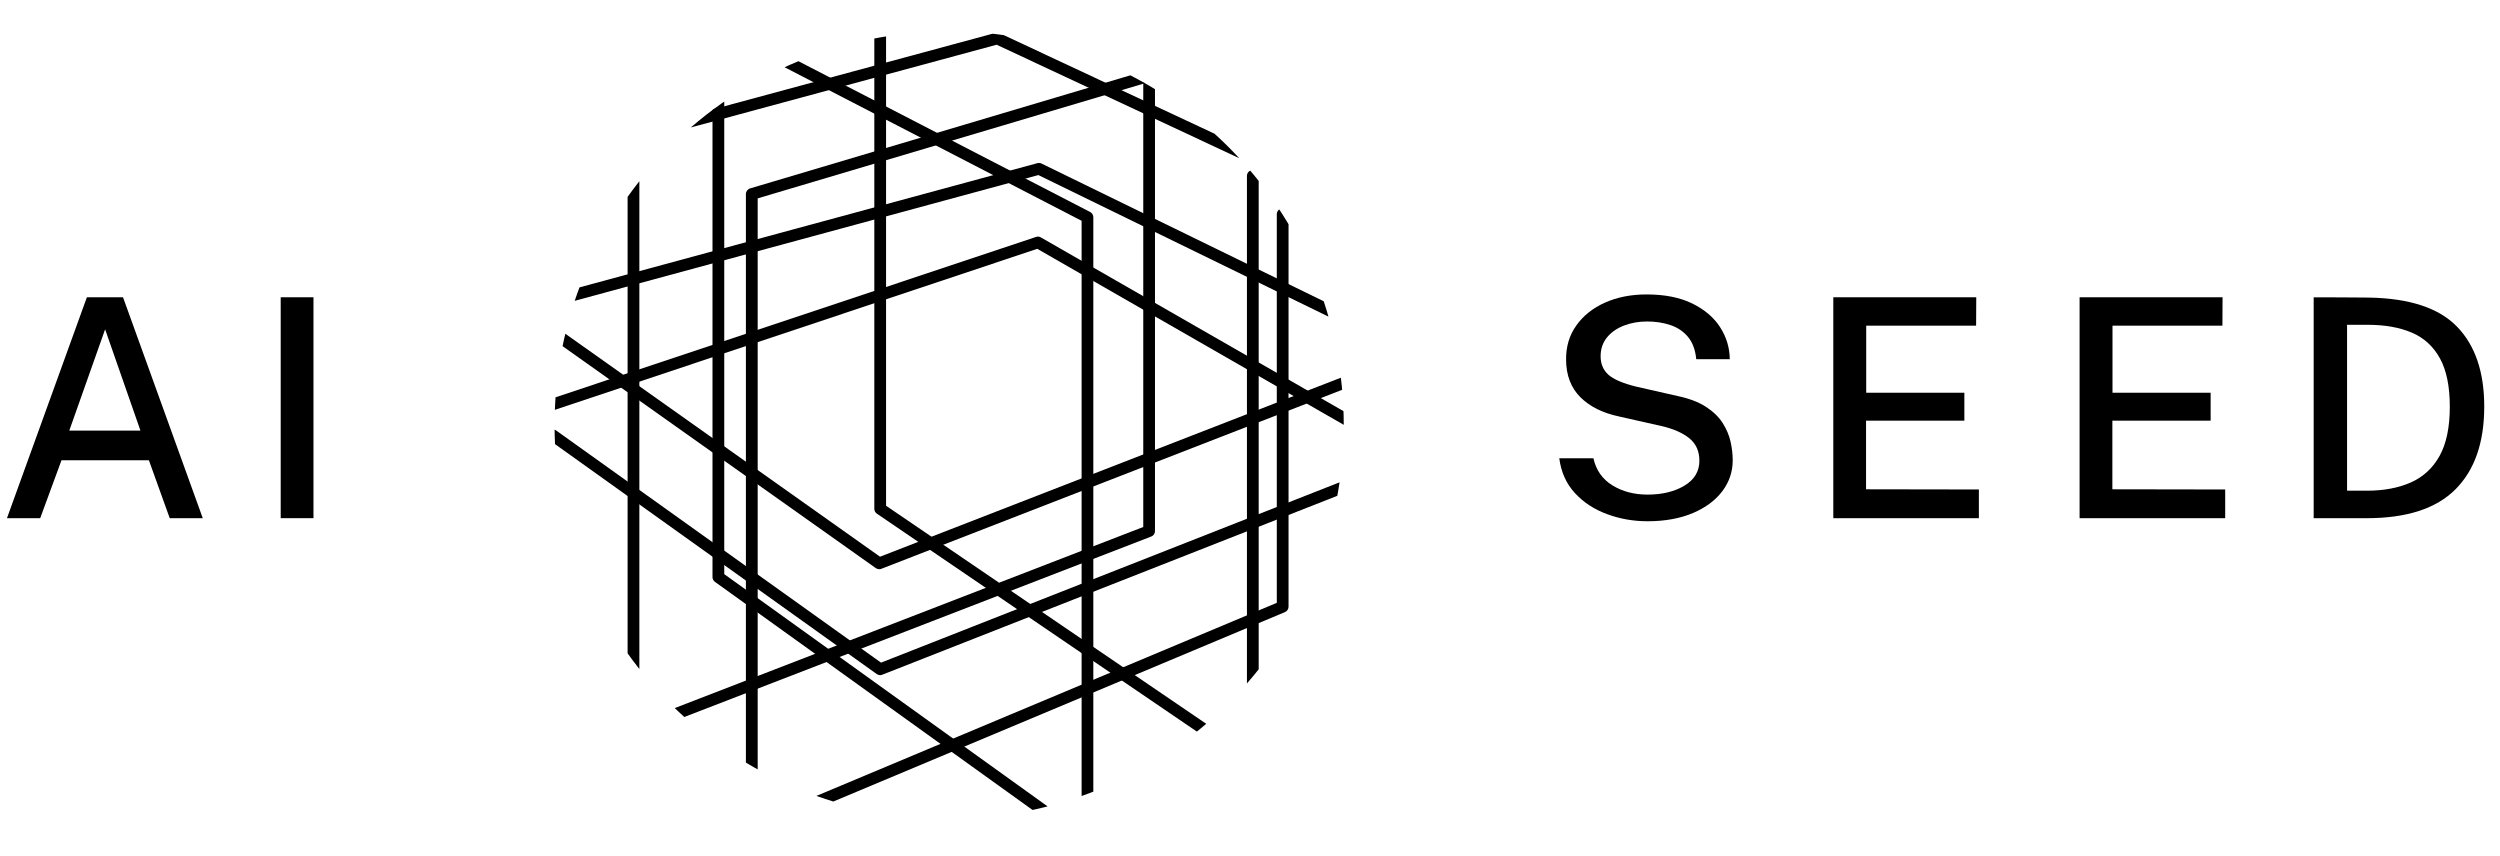
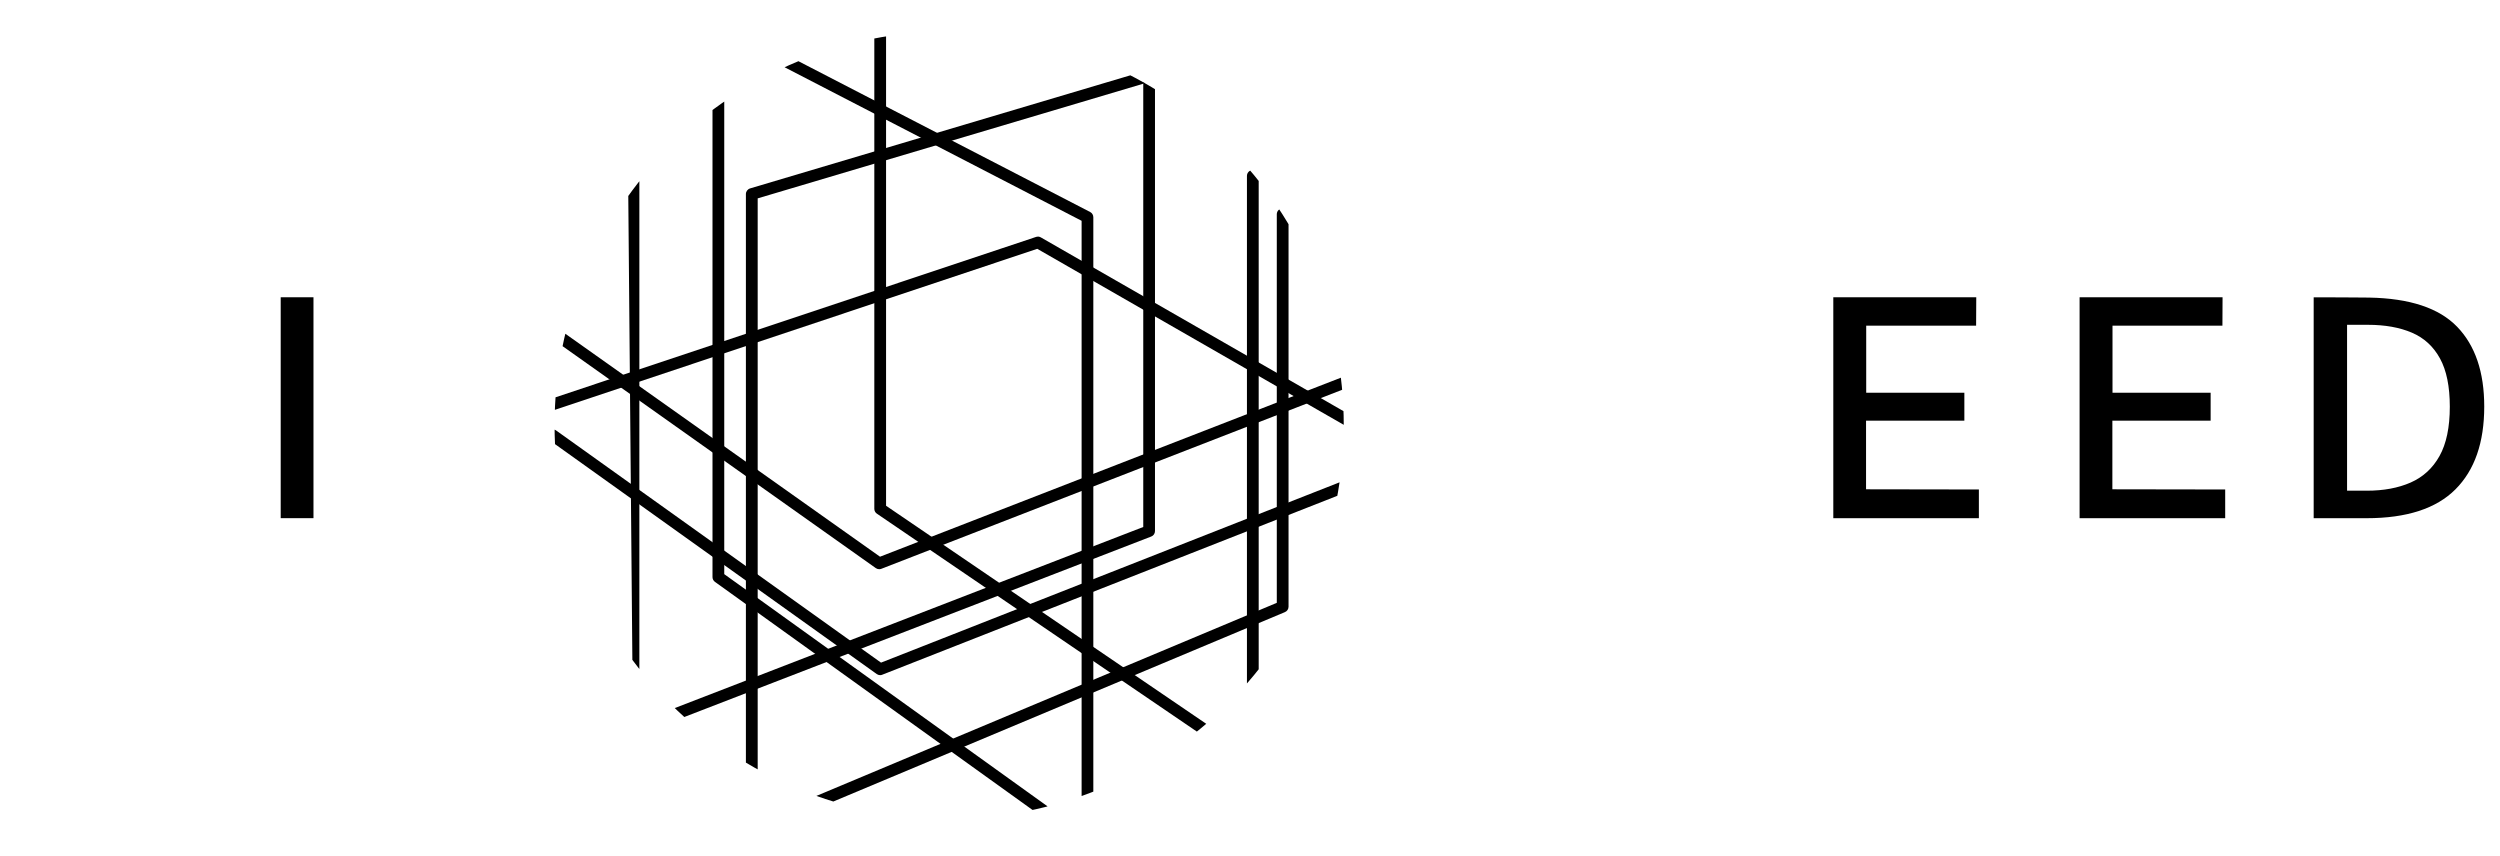
<svg xmlns="http://www.w3.org/2000/svg" width="400" viewBox="0 0 300 102.75" height="137" preserveAspectRatio="xMidYMid meet">
  <defs>
    <clipPath id="9e240ca215">
      <path d="M 75 13 L 77 13 L 77 95 L 75 95 Z M 75 13 " clip-rule="nonzero" />
    </clipPath>
    <clipPath id="ae08372916">
      <path d="M 66.547 51.012 C 66.547 47.91 66.852 44.836 67.457 41.793 C 68.062 38.75 68.961 35.797 70.152 32.93 C 71.344 30.062 72.801 27.34 74.527 24.762 C 76.254 22.184 78.219 19.797 80.418 17.602 C 82.613 15.406 85.008 13.449 87.59 11.727 C 90.176 10 92.906 8.547 95.777 7.359 C 98.648 6.172 101.609 5.273 104.66 4.668 C 107.711 4.062 110.789 3.762 113.898 3.762 C 117.008 3.762 120.086 4.062 123.137 4.668 C 126.184 5.273 129.145 6.172 132.02 7.359 C 134.891 8.547 137.621 10 140.203 11.727 C 142.789 13.449 145.18 15.406 147.379 17.602 C 149.578 19.797 151.543 22.184 153.27 24.762 C 154.996 27.34 156.453 30.062 157.645 32.93 C 158.836 35.797 159.73 38.75 160.34 41.793 C 160.945 44.836 161.25 47.91 161.25 51.012 C 161.25 54.117 160.945 57.188 160.34 60.23 C 159.73 63.273 158.836 66.23 157.645 69.094 C 156.453 71.961 154.996 74.684 153.27 77.266 C 151.543 79.844 149.578 82.23 147.379 84.426 C 145.18 86.617 142.789 88.578 140.203 90.301 C 137.621 92.023 134.891 93.48 132.02 94.668 C 129.145 95.855 126.184 96.75 123.137 97.355 C 120.086 97.961 117.008 98.266 113.898 98.266 C 110.789 98.266 107.711 97.961 104.66 97.355 C 101.609 96.75 98.648 95.855 95.777 94.668 C 92.906 93.48 90.176 92.023 87.59 90.301 C 85.008 88.578 82.613 86.617 80.418 84.426 C 78.219 82.23 76.254 79.844 74.527 77.266 C 72.801 74.684 71.344 71.961 70.152 69.094 C 68.961 66.23 68.062 63.273 67.457 60.23 C 66.852 57.188 66.547 54.117 66.547 51.012 Z M 66.547 51.012 " clip-rule="nonzero" />
    </clipPath>
    <clipPath id="dc34c2bda2">
      <path d="M 66.121 19 L 161.535 19 L 161.535 43 L 66.121 43 Z M 66.121 19 " clip-rule="nonzero" />
    </clipPath>
    <clipPath id="fe9eed21dd">
      <path d="M 66.547 51.012 C 66.547 47.91 66.852 44.836 67.457 41.793 C 68.062 38.75 68.961 35.797 70.152 32.93 C 71.344 30.062 72.801 27.34 74.527 24.762 C 76.254 22.184 78.219 19.797 80.418 17.602 C 82.613 15.406 85.008 13.449 87.59 11.727 C 90.176 10 92.906 8.547 95.777 7.359 C 98.648 6.172 101.609 5.273 104.66 4.668 C 107.711 4.062 110.789 3.762 113.898 3.762 C 117.008 3.762 120.086 4.062 123.137 4.668 C 126.184 5.273 129.145 6.172 132.02 7.359 C 134.891 8.547 137.621 10 140.203 11.727 C 142.789 13.449 145.18 15.406 147.379 17.602 C 149.578 19.797 151.543 22.184 153.27 24.762 C 154.996 27.34 156.453 30.062 157.645 32.93 C 158.836 35.797 159.73 38.75 160.34 41.793 C 160.945 44.836 161.25 47.91 161.25 51.012 C 161.25 54.117 160.945 57.188 160.34 60.23 C 159.73 63.273 158.836 66.23 157.645 69.094 C 156.453 71.961 154.996 74.684 153.27 77.266 C 151.543 79.844 149.578 82.23 147.379 84.426 C 145.18 86.617 142.789 88.578 140.203 90.301 C 137.621 92.023 134.891 93.48 132.02 94.668 C 129.145 95.855 126.184 96.75 123.137 97.355 C 120.086 97.961 117.008 98.266 113.898 98.266 C 110.789 98.266 107.711 97.961 104.66 97.355 C 101.609 96.75 98.648 95.855 95.777 94.668 C 92.906 93.48 90.176 92.023 87.59 90.301 C 85.008 88.578 82.613 86.617 80.418 84.426 C 78.219 82.23 76.254 79.844 74.527 77.266 C 72.801 74.684 71.344 71.961 70.152 69.094 C 68.961 66.23 68.062 63.273 67.457 60.23 C 66.852 57.188 66.547 54.117 66.547 51.012 Z M 66.547 51.012 " clip-rule="nonzero" />
    </clipPath>
    <clipPath id="776cf5067a">
      <path d="M 86 3.566 L 132 3.566 L 132 98.336 L 86 98.336 Z M 86 3.566 " clip-rule="nonzero" />
    </clipPath>
    <clipPath id="c10d795e69">
      <path d="M 66.547 51.012 C 66.547 47.91 66.852 44.836 67.457 41.793 C 68.062 38.75 68.961 35.797 70.152 32.93 C 71.344 30.062 72.801 27.34 74.527 24.762 C 76.254 22.184 78.219 19.797 80.418 17.602 C 82.613 15.406 85.008 13.449 87.59 11.727 C 90.176 10 92.906 8.547 95.777 7.359 C 98.648 6.172 101.609 5.273 104.66 4.668 C 107.711 4.062 110.789 3.762 113.898 3.762 C 117.008 3.762 120.086 4.062 123.137 4.668 C 126.184 5.273 129.145 6.172 132.02 7.359 C 134.891 8.547 137.621 10 140.203 11.727 C 142.789 13.449 145.18 15.406 147.379 17.602 C 149.578 19.797 151.543 22.184 153.27 24.762 C 154.996 27.34 156.453 30.062 157.645 32.93 C 158.836 35.797 159.73 38.75 160.34 41.793 C 160.945 44.836 161.25 47.91 161.25 51.012 C 161.25 54.117 160.945 57.188 160.34 60.23 C 159.73 63.273 158.836 66.23 157.645 69.094 C 156.453 71.961 154.996 74.684 153.27 77.266 C 151.543 79.844 149.578 82.23 147.379 84.426 C 145.18 86.617 142.789 88.578 140.203 90.301 C 137.621 92.023 134.891 93.48 132.02 94.668 C 129.145 95.855 126.184 96.75 123.137 97.355 C 120.086 97.961 117.008 98.266 113.898 98.266 C 110.789 98.266 107.711 97.961 104.66 97.355 C 101.609 96.75 98.648 95.855 95.777 94.668 C 92.906 93.48 90.176 92.023 87.59 90.301 C 85.008 88.578 82.613 86.617 80.418 84.426 C 78.219 82.23 76.254 79.844 74.527 77.266 C 72.801 74.684 71.344 71.961 70.152 69.094 C 68.961 66.23 68.062 63.273 67.457 60.23 C 66.852 57.188 66.547 54.117 66.547 51.012 Z M 66.547 51.012 " clip-rule="nonzero" />
    </clipPath>
    <clipPath id="9039c2761c">
      <path d="M 66.121 28 L 161.535 28 L 161.535 54 L 66.121 54 Z M 66.121 28 " clip-rule="nonzero" />
    </clipPath>
    <clipPath id="e0152b7cfa">
      <path d="M 66.547 51.012 C 66.547 47.91 66.852 44.836 67.457 41.793 C 68.062 38.75 68.961 35.797 70.152 32.93 C 71.344 30.062 72.801 27.34 74.527 24.762 C 76.254 22.184 78.219 19.797 80.418 17.602 C 82.613 15.406 85.008 13.449 87.59 11.727 C 90.176 10 92.906 8.547 95.777 7.359 C 98.648 6.172 101.609 5.273 104.66 4.668 C 107.711 4.062 110.789 3.762 113.898 3.762 C 117.008 3.762 120.086 4.062 123.137 4.668 C 126.184 5.273 129.145 6.172 132.02 7.359 C 134.891 8.547 137.621 10 140.203 11.727 C 142.789 13.449 145.18 15.406 147.379 17.602 C 149.578 19.797 151.543 22.184 153.27 24.762 C 154.996 27.34 156.453 30.062 157.645 32.93 C 158.836 35.797 159.73 38.75 160.34 41.793 C 160.945 44.836 161.25 47.91 161.25 51.012 C 161.25 54.117 160.945 57.188 160.34 60.23 C 159.73 63.273 158.836 66.23 157.645 69.094 C 156.453 71.961 154.996 74.684 153.27 77.266 C 151.543 79.844 149.578 82.23 147.379 84.426 C 145.18 86.617 142.789 88.578 140.203 90.301 C 137.621 92.023 134.891 93.48 132.02 94.668 C 129.145 95.855 126.184 96.75 123.137 97.355 C 120.086 97.961 117.008 98.266 113.898 98.266 C 110.789 98.266 107.711 97.961 104.66 97.355 C 101.609 96.75 98.648 95.855 95.777 94.668 C 92.906 93.48 90.176 92.023 87.59 90.301 C 85.008 88.578 82.613 86.617 80.418 84.426 C 78.219 82.23 76.254 79.844 74.527 77.266 C 72.801 74.684 71.344 71.961 70.152 69.094 C 68.961 66.23 68.062 63.273 67.457 60.23 C 66.852 57.188 66.547 54.117 66.547 51.012 Z M 66.547 51.012 " clip-rule="nonzero" />
    </clipPath>
    <clipPath id="122e88159b">
      <path d="M 66.121 37 L 161.535 37 L 161.535 69 L 66.121 69 Z M 66.121 37 " clip-rule="nonzero" />
    </clipPath>
    <clipPath id="175719f334">
      <path d="M 66.547 51.012 C 66.547 47.91 66.852 44.836 67.457 41.793 C 68.062 38.75 68.961 35.797 70.152 32.93 C 71.344 30.062 72.801 27.34 74.527 24.762 C 76.254 22.184 78.219 19.797 80.418 17.602 C 82.613 15.406 85.008 13.449 87.59 11.727 C 90.176 10 92.906 8.547 95.777 7.359 C 98.648 6.172 101.609 5.273 104.66 4.668 C 107.711 4.062 110.789 3.762 113.898 3.762 C 117.008 3.762 120.086 4.062 123.137 4.668 C 126.184 5.273 129.145 6.172 132.02 7.359 C 134.891 8.547 137.621 10 140.203 11.727 C 142.789 13.449 145.18 15.406 147.379 17.602 C 149.578 19.797 151.543 22.184 153.27 24.762 C 154.996 27.34 156.453 30.062 157.645 32.93 C 158.836 35.797 159.73 38.75 160.34 41.793 C 160.945 44.836 161.25 47.91 161.25 51.012 C 161.25 54.117 160.945 57.188 160.34 60.23 C 159.73 63.273 158.836 66.23 157.645 69.094 C 156.453 71.961 154.996 74.684 153.27 77.266 C 151.543 79.844 149.578 82.23 147.379 84.426 C 145.18 86.617 142.789 88.578 140.203 90.301 C 137.621 92.023 134.891 93.48 132.02 94.668 C 129.145 95.855 126.184 96.75 123.137 97.355 C 120.086 97.961 117.008 98.266 113.898 98.266 C 110.789 98.266 107.711 97.961 104.66 97.355 C 101.609 96.75 98.648 95.855 95.777 94.668 C 92.906 93.48 90.176 92.023 87.59 90.301 C 85.008 88.578 82.613 86.617 80.418 84.426 C 78.219 82.23 76.254 79.844 74.527 77.266 C 72.801 74.684 71.344 71.961 70.152 69.094 C 68.961 66.23 68.062 63.273 67.457 60.23 C 66.852 57.188 66.547 54.117 66.547 51.012 Z M 66.547 51.012 " clip-rule="nonzero" />
    </clipPath>
    <clipPath id="89d1e350b9">
      <path d="M 104 3.566 L 153 3.566 L 153 94 L 104 94 Z M 104 3.566 " clip-rule="nonzero" />
    </clipPath>
    <clipPath id="fe9b2a70a5">
      <path d="M 66.547 51.012 C 66.547 47.91 66.852 44.836 67.457 41.793 C 68.062 38.75 68.961 35.797 70.152 32.93 C 71.344 30.062 72.801 27.34 74.527 24.762 C 76.254 22.184 78.219 19.797 80.418 17.602 C 82.613 15.406 85.008 13.449 87.59 11.727 C 90.176 10 92.906 8.547 95.777 7.359 C 98.648 6.172 101.609 5.273 104.66 4.668 C 107.711 4.062 110.789 3.762 113.898 3.762 C 117.008 3.762 120.086 4.062 123.137 4.668 C 126.184 5.273 129.145 6.172 132.02 7.359 C 134.891 8.547 137.621 10 140.203 11.727 C 142.789 13.449 145.18 15.406 147.379 17.602 C 149.578 19.797 151.543 22.184 153.27 24.762 C 154.996 27.34 156.453 30.062 157.645 32.93 C 158.836 35.797 159.73 38.75 160.34 41.793 C 160.945 44.836 161.25 47.91 161.25 51.012 C 161.25 54.117 160.945 57.188 160.34 60.23 C 159.73 63.273 158.836 66.23 157.645 69.094 C 156.453 71.961 154.996 74.684 153.27 77.266 C 151.543 79.844 149.578 82.23 147.379 84.426 C 145.18 86.617 142.789 88.578 140.203 90.301 C 137.621 92.023 134.891 93.48 132.02 94.668 C 129.145 95.855 126.184 96.75 123.137 97.355 C 120.086 97.961 117.008 98.266 113.898 98.266 C 110.789 98.266 107.711 97.961 104.66 97.355 C 101.609 96.75 98.648 95.855 95.777 94.668 C 92.906 93.48 90.176 92.023 87.59 90.301 C 85.008 88.578 82.613 86.617 80.418 84.426 C 78.219 82.23 76.254 79.844 74.527 77.266 C 72.801 74.684 71.344 71.961 70.152 69.094 C 68.961 66.23 68.062 63.273 67.457 60.23 C 66.852 57.188 66.547 54.117 66.547 51.012 Z M 66.547 51.012 " clip-rule="nonzero" />
    </clipPath>
    <clipPath id="aaf8bb48d0">
      <path d="M 77 3.566 L 139 3.566 L 139 88 L 77 88 Z M 77 3.566 " clip-rule="nonzero" />
    </clipPath>
    <clipPath id="ac5855a7a7">
      <path d="M 66.547 51.012 C 66.547 47.91 66.852 44.836 67.457 41.793 C 68.062 38.75 68.961 35.797 70.152 32.93 C 71.344 30.062 72.801 27.34 74.527 24.762 C 76.254 22.184 78.219 19.797 80.418 17.602 C 82.613 15.406 85.008 13.449 87.59 11.727 C 90.176 10 92.906 8.547 95.777 7.359 C 98.648 6.172 101.609 5.273 104.66 4.668 C 107.711 4.062 110.789 3.762 113.898 3.762 C 117.008 3.762 120.086 4.062 123.137 4.668 C 126.184 5.273 129.145 6.172 132.02 7.359 C 134.891 8.547 137.621 10 140.203 11.727 C 142.789 13.449 145.18 15.406 147.379 17.602 C 149.578 19.797 151.543 22.184 153.27 24.762 C 154.996 27.34 156.453 30.062 157.645 32.93 C 158.836 35.797 159.73 38.75 160.34 41.793 C 160.945 44.836 161.25 47.91 161.25 51.012 C 161.25 54.117 160.945 57.188 160.34 60.23 C 159.73 63.273 158.836 66.23 157.645 69.094 C 156.453 71.961 154.996 74.684 153.27 77.266 C 151.543 79.844 149.578 82.23 147.379 84.426 C 145.18 86.617 142.789 88.578 140.203 90.301 C 137.621 92.023 134.891 93.48 132.02 94.668 C 129.145 95.855 126.184 96.75 123.137 97.355 C 120.086 97.961 117.008 98.266 113.898 98.266 C 110.789 98.266 107.711 97.961 104.66 97.355 C 101.609 96.75 98.648 95.855 95.777 94.668 C 92.906 93.48 90.176 92.023 87.59 90.301 C 85.008 88.578 82.613 86.617 80.418 84.426 C 78.219 82.23 76.254 79.844 74.527 77.266 C 72.801 74.684 71.344 71.961 70.152 69.094 C 68.961 66.23 68.062 63.273 67.457 60.23 C 66.852 57.188 66.547 54.117 66.547 51.012 Z M 66.547 51.012 " clip-rule="nonzero" />
    </clipPath>
    <clipPath id="caf60bf735">
      <path d="M 89 7 L 141 7 L 141 98.336 L 89 98.336 Z M 89 7 " clip-rule="nonzero" />
    </clipPath>
    <clipPath id="cb729a6dc4">
      <path d="M 66.547 51.012 C 66.547 47.91 66.852 44.836 67.457 41.793 C 68.062 38.75 68.961 35.797 70.152 32.93 C 71.344 30.062 72.801 27.34 74.527 24.762 C 76.254 22.184 78.219 19.797 80.418 17.602 C 82.613 15.406 85.008 13.449 87.59 11.727 C 90.176 10 92.906 8.547 95.777 7.359 C 98.648 6.172 101.609 5.273 104.66 4.668 C 107.711 4.062 110.789 3.762 113.898 3.762 C 117.008 3.762 120.086 4.062 123.137 4.668 C 126.184 5.273 129.145 6.172 132.02 7.359 C 134.891 8.547 137.621 10 140.203 11.727 C 142.789 13.449 145.18 15.406 147.379 17.602 C 149.578 19.797 151.543 22.184 153.27 24.762 C 154.996 27.34 156.453 30.062 157.645 32.93 C 158.836 35.797 159.73 38.75 160.34 41.793 C 160.945 44.836 161.25 47.91 161.25 51.012 C 161.25 54.117 160.945 57.188 160.34 60.23 C 159.73 63.273 158.836 66.23 157.645 69.094 C 156.453 71.961 154.996 74.684 153.27 77.266 C 151.543 79.844 149.578 82.23 147.379 84.426 C 145.18 86.617 142.789 88.578 140.203 90.301 C 137.621 92.023 134.891 93.48 132.02 94.668 C 129.145 95.855 126.184 96.75 123.137 97.355 C 120.086 97.961 117.008 98.266 113.898 98.266 C 110.789 98.266 107.711 97.961 104.66 97.355 C 101.609 96.75 98.648 95.855 95.777 94.668 C 92.906 93.48 90.176 92.023 87.59 90.301 C 85.008 88.578 82.613 86.617 80.418 84.426 C 78.219 82.23 76.254 79.844 74.527 77.266 C 72.801 74.684 71.344 71.961 70.152 69.094 C 68.961 66.23 68.062 63.273 67.457 60.23 C 66.852 57.188 66.547 54.117 66.547 51.012 Z M 66.547 51.012 " clip-rule="nonzero" />
    </clipPath>
    <clipPath id="c208f7fdd4">
      <path d="M 66.121 51 L 161.535 51 L 161.535 82 L 66.121 82 Z M 66.121 51 " clip-rule="nonzero" />
    </clipPath>
    <clipPath id="cc4295d97b">
      <path d="M 66.547 51.012 C 66.547 47.91 66.852 44.836 67.457 41.793 C 68.062 38.75 68.961 35.797 70.152 32.93 C 71.344 30.062 72.801 27.34 74.527 24.762 C 76.254 22.184 78.219 19.797 80.418 17.602 C 82.613 15.406 85.008 13.449 87.59 11.727 C 90.176 10 92.906 8.547 95.777 7.359 C 98.648 6.172 101.609 5.273 104.66 4.668 C 107.711 4.062 110.789 3.762 113.898 3.762 C 117.008 3.762 120.086 4.062 123.137 4.668 C 126.184 5.273 129.145 6.172 132.02 7.359 C 134.891 8.547 137.621 10 140.203 11.727 C 142.789 13.449 145.18 15.406 147.379 17.602 C 149.578 19.797 151.543 22.184 153.27 24.762 C 154.996 27.34 156.453 30.062 157.645 32.93 C 158.836 35.797 159.73 38.75 160.34 41.793 C 160.945 44.836 161.25 47.91 161.25 51.012 C 161.25 54.117 160.945 57.188 160.34 60.23 C 159.73 63.273 158.836 66.23 157.645 69.094 C 156.453 71.961 154.996 74.684 153.27 77.266 C 151.543 79.844 149.578 82.23 147.379 84.426 C 145.18 86.617 142.789 88.578 140.203 90.301 C 137.621 92.023 134.891 93.48 132.02 94.668 C 129.145 95.855 126.184 96.75 123.137 97.355 C 120.086 97.961 117.008 98.266 113.898 98.266 C 110.789 98.266 107.711 97.961 104.66 97.355 C 101.609 96.75 98.648 95.855 95.777 94.668 C 92.906 93.48 90.176 92.023 87.59 90.301 C 85.008 88.578 82.613 86.617 80.418 84.426 C 78.219 82.23 76.254 79.844 74.527 77.266 C 72.801 74.684 71.344 71.961 70.152 69.094 C 68.961 66.23 68.062 63.273 67.457 60.23 C 66.852 57.188 66.547 54.117 66.547 51.012 Z M 66.547 51.012 " clip-rule="nonzero" />
    </clipPath>
    <clipPath id="05b3b62523">
      <path d="M 85 6 L 128 6 L 128 98.336 L 85 98.336 Z M 85 6 " clip-rule="nonzero" />
    </clipPath>
    <clipPath id="2e6e1f2570">
      <path d="M 66.547 51.012 C 66.547 47.91 66.852 44.836 67.457 41.793 C 68.062 38.75 68.961 35.797 70.152 32.93 C 71.344 30.062 72.801 27.34 74.527 24.762 C 76.254 22.184 78.219 19.797 80.418 17.602 C 82.613 15.406 85.008 13.449 87.59 11.727 C 90.176 10 92.906 8.547 95.777 7.359 C 98.648 6.172 101.609 5.273 104.66 4.668 C 107.711 4.062 110.789 3.762 113.898 3.762 C 117.008 3.762 120.086 4.062 123.137 4.668 C 126.184 5.273 129.145 6.172 132.02 7.359 C 134.891 8.547 137.621 10 140.203 11.727 C 142.789 13.449 145.18 15.406 147.379 17.602 C 149.578 19.797 151.543 22.184 153.27 24.762 C 154.996 27.34 156.453 30.062 157.645 32.93 C 158.836 35.797 159.73 38.75 160.34 41.793 C 160.945 44.836 161.25 47.91 161.25 51.012 C 161.25 54.117 160.945 57.188 160.34 60.23 C 159.73 63.273 158.836 66.23 157.645 69.094 C 156.453 71.961 154.996 74.684 153.27 77.266 C 151.543 79.844 149.578 82.23 147.379 84.426 C 145.18 86.617 142.789 88.578 140.203 90.301 C 137.621 92.023 134.891 93.48 132.02 94.668 C 129.145 95.855 126.184 96.75 123.137 97.355 C 120.086 97.961 117.008 98.266 113.898 98.266 C 110.789 98.266 107.711 97.961 104.66 97.355 C 101.609 96.75 98.648 95.855 95.777 94.668 C 92.906 93.48 90.176 92.023 87.59 90.301 C 85.008 88.578 82.613 86.617 80.418 84.426 C 78.219 82.23 76.254 79.844 74.527 77.266 C 72.801 74.684 71.344 71.961 70.152 69.094 C 68.961 66.23 68.062 63.273 67.457 60.23 C 66.852 57.188 66.547 54.117 66.547 51.012 Z M 66.547 51.012 " clip-rule="nonzero" />
    </clipPath>
    <clipPath id="25134005c8">
      <path d="M 79 3.566 L 161.535 3.566 L 161.535 26 L 79 26 Z M 79 3.566 " clip-rule="nonzero" />
    </clipPath>
    <clipPath id="bcab4be3a5">
-       <path d="M 66.547 51.012 C 66.547 47.91 66.852 44.836 67.457 41.793 C 68.062 38.75 68.961 35.797 70.152 32.93 C 71.344 30.062 72.801 27.34 74.527 24.762 C 76.254 22.184 78.219 19.797 80.418 17.602 C 82.613 15.406 85.008 13.449 87.59 11.727 C 90.176 10 92.906 8.547 95.777 7.359 C 98.648 6.172 101.609 5.273 104.66 4.668 C 107.711 4.062 110.789 3.762 113.898 3.762 C 117.008 3.762 120.086 4.062 123.137 4.668 C 126.184 5.273 129.145 6.172 132.02 7.359 C 134.891 8.547 137.621 10 140.203 11.727 C 142.789 13.449 145.18 15.406 147.379 17.602 C 149.578 19.797 151.543 22.184 153.27 24.762 C 154.996 27.34 156.453 30.062 157.645 32.93 C 158.836 35.797 159.73 38.75 160.34 41.793 C 160.945 44.836 161.25 47.91 161.25 51.012 C 161.25 54.117 160.945 57.188 160.34 60.23 C 159.73 63.273 158.836 66.23 157.645 69.094 C 156.453 71.961 154.996 74.684 153.27 77.266 C 151.543 79.844 149.578 82.23 147.379 84.426 C 145.18 86.617 142.789 88.578 140.203 90.301 C 137.621 92.023 134.891 93.48 132.02 94.668 C 129.145 95.855 126.184 96.75 123.137 97.355 C 120.086 97.961 117.008 98.266 113.898 98.266 C 110.789 98.266 107.711 97.961 104.66 97.355 C 101.609 96.75 98.648 95.855 95.777 94.668 C 92.906 93.48 90.176 92.023 87.59 90.301 C 85.008 88.578 82.613 86.617 80.418 84.426 C 78.219 82.23 76.254 79.844 74.527 77.266 C 72.801 74.684 71.344 71.961 70.152 69.094 C 68.961 66.23 68.062 63.273 67.457 60.23 C 66.852 57.188 66.547 54.117 66.547 51.012 Z M 66.547 51.012 " clip-rule="nonzero" />
-     </clipPath>
+       </clipPath>
    <clipPath id="1bf45b28ad">
      <path d="M 149 20 L 152 20 L 152 84 L 149 84 Z M 149 20 " clip-rule="nonzero" />
    </clipPath>
    <clipPath id="a73a20995b">
      <path d="M 66.547 51.012 C 66.547 47.91 66.852 44.836 67.457 41.793 C 68.062 38.75 68.961 35.797 70.152 32.93 C 71.344 30.062 72.801 27.34 74.527 24.762 C 76.254 22.184 78.219 19.797 80.418 17.602 C 82.613 15.406 85.008 13.449 87.59 11.727 C 90.176 10 92.906 8.547 95.777 7.359 C 98.648 6.172 101.609 5.273 104.66 4.668 C 107.711 4.062 110.789 3.762 113.898 3.762 C 117.008 3.762 120.086 4.062 123.137 4.668 C 126.184 5.273 129.145 6.172 132.02 7.359 C 134.891 8.547 137.621 10 140.203 11.727 C 142.789 13.449 145.18 15.406 147.379 17.602 C 149.578 19.797 151.543 22.184 153.27 24.762 C 154.996 27.34 156.453 30.062 157.645 32.93 C 158.836 35.797 159.73 38.75 160.34 41.793 C 160.945 44.836 161.25 47.91 161.25 51.012 C 161.25 54.117 160.945 57.188 160.34 60.23 C 159.73 63.273 158.836 66.23 157.645 69.094 C 156.453 71.961 154.996 74.684 153.27 77.266 C 151.543 79.844 149.578 82.23 147.379 84.426 C 145.18 86.617 142.789 88.578 140.203 90.301 C 137.621 92.023 134.891 93.48 132.02 94.668 C 129.145 95.855 126.184 96.75 123.137 97.355 C 120.086 97.961 117.008 98.266 113.898 98.266 C 110.789 98.266 107.711 97.961 104.66 97.355 C 101.609 96.75 98.648 95.855 95.777 94.668 C 92.906 93.48 90.176 92.023 87.59 90.301 C 85.008 88.578 82.613 86.617 80.418 84.426 C 78.219 82.23 76.254 79.844 74.527 77.266 C 72.801 74.684 71.344 71.961 70.152 69.094 C 68.961 66.23 68.062 63.273 67.457 60.23 C 66.852 57.188 66.547 54.117 66.547 51.012 Z M 66.547 51.012 " clip-rule="nonzero" />
    </clipPath>
    <clipPath id="9afc8c9396">
      <path d="M 86 25 L 155 25 L 155 98.336 L 86 98.336 Z M 86 25 " clip-rule="nonzero" />
    </clipPath>
    <clipPath id="ff5eded587">
      <path d="M 66.547 51.012 C 66.547 47.91 66.852 44.836 67.457 41.793 C 68.062 38.75 68.961 35.797 70.152 32.93 C 71.344 30.062 72.801 27.34 74.527 24.762 C 76.254 22.184 78.219 19.797 80.418 17.602 C 82.613 15.406 85.008 13.449 87.59 11.727 C 90.176 10 92.906 8.547 95.777 7.359 C 98.648 6.172 101.609 5.273 104.66 4.668 C 107.711 4.062 110.789 3.762 113.898 3.762 C 117.008 3.762 120.086 4.062 123.137 4.668 C 126.184 5.273 129.145 6.172 132.02 7.359 C 134.891 8.547 137.621 10 140.203 11.727 C 142.789 13.449 145.18 15.406 147.379 17.602 C 149.578 19.797 151.543 22.184 153.27 24.762 C 154.996 27.34 156.453 30.062 157.645 32.93 C 158.836 35.797 159.73 38.75 160.34 41.793 C 160.945 44.836 161.25 47.91 161.25 51.012 C 161.25 54.117 160.945 57.188 160.34 60.23 C 159.73 63.273 158.836 66.23 157.645 69.094 C 156.453 71.961 154.996 74.684 153.27 77.266 C 151.543 79.844 149.578 82.23 147.379 84.426 C 145.18 86.617 142.789 88.578 140.203 90.301 C 137.621 92.023 134.891 93.48 132.02 94.668 C 129.145 95.855 126.184 96.75 123.137 97.355 C 120.086 97.961 117.008 98.266 113.898 98.266 C 110.789 98.266 107.711 97.961 104.66 97.355 C 101.609 96.75 98.648 95.855 95.777 94.668 C 92.906 93.48 90.176 92.023 87.59 90.301 C 85.008 88.578 82.613 86.617 80.418 84.426 C 78.219 82.23 76.254 79.844 74.527 77.266 C 72.801 74.684 71.344 71.961 70.152 69.094 C 68.961 66.23 68.062 63.273 67.457 60.23 C 66.852 57.188 66.547 54.117 66.547 51.012 Z M 66.547 51.012 " clip-rule="nonzero" />
    </clipPath>
    <clipPath id="dcc1548c23">
      <path d="M 0.363 35 L 25 35 L 25 63 L 0.363 63 Z M 0.363 35 " clip-rule="nonzero" />
    </clipPath>
  </defs>
  <g clip-path="url(#9e240ca215)">
    <g clip-path="url(#ae08372916)">
-       <path fill="#000000" d="M 76.02 94.699 C 75.629 94.699 75.312 94.383 75.312 93.996 L 75.312 14.262 C 75.312 13.875 75.629 13.559 76.02 13.559 C 76.406 13.559 76.723 13.875 76.723 14.262 L 76.723 93.996 C 76.723 94.383 76.406 94.699 76.02 94.699 Z M 76.02 94.699 " fill-opacity="1" fill-rule="nonzero" />
+       <path fill="#000000" d="M 76.02 94.699 L 75.312 14.262 C 75.312 13.875 75.629 13.559 76.02 13.559 C 76.406 13.559 76.723 13.875 76.723 14.262 L 76.723 93.996 C 76.723 94.383 76.406 94.699 76.02 94.699 Z M 76.02 94.699 " fill-opacity="1" fill-rule="nonzero" />
    </g>
  </g>
  <g clip-path="url(#dc34c2bda2)">
    <g clip-path="url(#fe9eed21dd)">
-       <path fill="#000000" d="M 168.84 42.516 C 168.738 42.516 168.633 42.492 168.535 42.445 L 124.602 21.008 L 62.371 37.887 C 61.992 37.988 61.609 37.766 61.504 37.395 C 61.402 37.02 61.625 36.633 62 36.531 L 124.492 19.578 C 124.656 19.535 124.836 19.551 124.988 19.629 L 169.152 41.18 C 169.5 41.348 169.648 41.773 169.48 42.125 C 169.355 42.367 169.102 42.516 168.84 42.516 Z M 168.84 42.516 " fill-opacity="1" fill-rule="nonzero" />
-     </g>
+       </g>
  </g>
  <g clip-path="url(#776cf5067a)">
    <g clip-path="url(#c10d795e69)">
      <path fill="#000000" d="M 130.496 108.262 C 130.109 108.262 129.793 107.945 129.793 107.559 L 129.793 26.496 L 86.613 4.172 C 86.266 3.992 86.129 3.566 86.309 3.223 C 86.488 2.875 86.914 2.742 87.258 2.922 L 130.82 25.441 C 131.051 25.562 131.199 25.805 131.199 26.066 L 131.199 107.555 C 131.203 107.945 130.887 108.262 130.496 108.262 Z M 130.496 108.262 " fill-opacity="1" fill-rule="nonzero" />
    </g>
  </g>
  <g clip-path="url(#9039c2761c)">
    <g clip-path="url(#e0152b7cfa)">
      <path fill="#000000" d="M 52.719 53.777 C 52.422 53.777 52.145 53.59 52.047 53.297 C 51.922 52.926 52.125 52.531 52.496 52.406 L 124.328 28.43 C 124.52 28.367 124.727 28.383 124.902 28.488 L 164.34 51.129 C 164.676 51.324 164.793 51.75 164.598 52.09 C 164.402 52.43 163.973 52.543 163.633 52.348 L 124.473 29.859 L 52.941 53.734 C 52.867 53.762 52.793 53.777 52.719 53.777 Z M 52.719 53.777 " fill-opacity="1" fill-rule="nonzero" />
    </g>
  </g>
  <g clip-path="url(#122e88159b)">
    <g clip-path="url(#175719f334)">
      <path fill="#000000" d="M 105.504 68.305 C 105.359 68.305 105.219 68.258 105.094 68.172 L 64.078 39.109 C 63.762 38.883 63.684 38.449 63.914 38.129 C 64.141 37.812 64.578 37.738 64.898 37.965 L 105.602 66.805 L 166.039 43.328 C 166.398 43.191 166.809 43.367 166.949 43.73 C 167.094 44.09 166.91 44.5 166.551 44.641 L 105.758 68.258 C 105.676 68.289 105.586 68.305 105.504 68.305 Z M 105.504 68.305 " fill-opacity="1" fill-rule="nonzero" />
    </g>
  </g>
  <g clip-path="url(#89d1e350b9)">
    <g clip-path="url(#fe9b2a70a5)">
      <path fill="#000000" d="M 151.855 93.25 C 151.715 93.25 151.578 93.211 151.457 93.125 L 105.227 61.641 C 105.035 61.512 104.918 61.297 104.918 61.059 L 104.918 -0.934 C 104.918 -1.32 105.234 -1.637 105.621 -1.637 C 106.012 -1.637 106.328 -1.32 106.328 -0.934 L 106.328 60.691 L 152.25 91.965 C 152.57 92.184 152.656 92.621 152.438 92.941 C 152.301 93.137 152.078 93.25 151.855 93.25 Z M 151.855 93.25 " fill-opacity="1" fill-rule="nonzero" />
    </g>
  </g>
  <g clip-path="url(#aaf8bb48d0)">
    <g clip-path="url(#ac5855a7a7)">
      <path fill="#000000" d="M 78.684 87.316 C 78.402 87.316 78.137 87.145 78.023 86.863 C 77.883 86.504 78.062 86.094 78.426 85.953 L 137.191 63.238 L 137.191 3.547 C 137.191 3.16 137.508 2.844 137.895 2.844 C 138.281 2.844 138.598 3.16 138.598 3.547 L 138.598 63.73 C 138.598 64.02 138.422 64.281 138.148 64.383 L 78.934 87.27 C 78.859 87.301 78.77 87.316 78.684 87.316 Z M 78.684 87.316 " fill-opacity="1" fill-rule="nonzero" />
    </g>
  </g>
  <g clip-path="url(#caf60bf735)">
    <g clip-path="url(#cb729a6dc4)">
      <path fill="#000000" d="M 90.215 102.938 C 89.824 102.938 89.508 102.621 89.508 102.234 L 89.508 23.285 C 89.508 22.973 89.715 22.699 90.012 22.609 L 139.277 7.957 C 139.648 7.848 140.043 8.059 140.156 8.43 C 140.266 8.805 140.051 9.195 139.684 9.305 L 90.922 23.805 L 90.922 102.227 C 90.918 102.621 90.602 102.938 90.215 102.938 Z M 90.215 102.938 " fill-opacity="1" fill-rule="nonzero" />
    </g>
  </g>
  <g clip-path="url(#c208f7fdd4)">
    <g clip-path="url(#cc4295d97b)">
      <path fill="#000000" d="M 105.621 81.02 C 105.477 81.02 105.332 80.973 105.211 80.887 L 65.898 52.793 C 65.582 52.566 65.508 52.125 65.73 51.809 C 65.961 51.492 66.402 51.422 66.719 51.645 L 105.723 79.516 L 166.031 55.801 C 166.395 55.656 166.805 55.836 166.945 56.195 C 167.09 56.559 166.91 56.965 166.551 57.109 L 105.883 80.961 C 105.797 81 105.711 81.02 105.621 81.02 Z M 105.621 81.02 " fill-opacity="1" fill-rule="nonzero" />
    </g>
  </g>
  <g clip-path="url(#05b3b62523)">
    <g clip-path="url(#2e6e1f2570)">
      <path fill="#000000" d="M 127.219 99.418 C 127.078 99.418 126.934 99.371 126.809 99.281 L 85.797 69.828 C 85.613 69.695 85.5 69.48 85.5 69.258 L 85.5 7.059 C 85.5 6.672 85.816 6.355 86.207 6.355 C 86.594 6.355 86.91 6.672 86.91 7.059 L 86.91 68.898 L 127.629 98.145 C 127.945 98.371 128.02 98.812 127.793 99.129 C 127.656 99.312 127.438 99.418 127.219 99.418 Z M 127.219 99.418 " fill-opacity="1" fill-rule="nonzero" />
    </g>
  </g>
  <g clip-path="url(#25134005c8)">
    <g clip-path="url(#bcab4be3a5)">
      <path fill="#000000" d="M 162.652 25.438 C 162.555 25.438 162.453 25.418 162.355 25.371 L 119.598 5.367 L 79.965 16.09 C 79.59 16.191 79.203 15.969 79.098 15.598 C 78.996 15.223 79.219 14.836 79.594 14.734 L 119.477 3.945 C 119.637 3.898 119.809 3.918 119.961 3.984 L 162.953 24.098 C 163.305 24.266 163.457 24.684 163.289 25.035 C 163.172 25.293 162.918 25.438 162.652 25.438 Z M 162.652 25.438 " fill-opacity="1" fill-rule="nonzero" />
    </g>
  </g>
  <g clip-path="url(#1bf45b28ad)">
    <g clip-path="url(#a73a20995b)">
      <path fill="#000000" d="M 150.34 83.32 C 149.949 83.32 149.633 83.004 149.633 82.617 L 149.633 21.105 C 149.633 20.719 149.949 20.402 150.34 20.402 C 150.727 20.402 151.043 20.719 151.043 21.105 L 151.043 82.617 C 151.043 83.004 150.727 83.32 150.34 83.32 Z M 150.34 83.32 " fill-opacity="1" fill-rule="nonzero" />
    </g>
  </g>
  <g clip-path="url(#9afc8c9396)">
    <g clip-path="url(#ff5eded587)">
      <path fill="#000000" d="M 86.938 101.602 C 86.66 101.602 86.402 101.441 86.285 101.168 C 86.133 100.809 86.305 100.398 86.664 100.25 L 153.215 72.34 L 153.215 25.707 C 153.215 25.32 153.531 25.004 153.918 25.004 C 154.305 25.004 154.625 25.32 154.625 25.707 L 154.625 72.805 C 154.625 73.09 154.453 73.344 154.191 73.453 L 87.207 101.547 C 87.121 101.582 87.027 101.602 86.938 101.602 Z M 86.938 101.602 " fill-opacity="1" fill-rule="nonzero" />
    </g>
  </g>
  <g clip-path="url(#dcc1548c23)">
-     <path fill="#000000" d="M 0.836 62.18 L 10.426 35.672 L 14.762 35.672 L 24.332 62.18 L 20.367 62.18 L 17.867 55.23 L 7.379 55.23 L 4.824 62.18 Z M 8.312 51.676 L 16.855 51.676 L 12.613 39.52 Z M 8.312 51.676 " fill-opacity="1" fill-rule="nonzero" />
-   </g>
+     </g>
  <path fill="#000000" d="M 33.684 35.672 L 37.617 35.672 L 37.617 62.18 L 33.684 62.18 Z M 33.684 35.672 " fill-opacity="1" fill-rule="nonzero" />
-   <path fill="#000000" d="M 197.711 62.551 C 196.02 62.551 194.406 62.27 192.867 61.703 C 191.332 61.145 190.043 60.305 189.004 59.184 C 187.965 58.066 187.332 56.668 187.113 54.992 L 191.211 54.992 C 191.527 56.418 192.289 57.504 193.488 58.242 C 194.688 58.98 196.094 59.352 197.699 59.352 C 199.465 59.352 200.938 58.996 202.133 58.277 C 203.328 57.562 203.926 56.566 203.926 55.281 C 203.926 54.133 203.516 53.23 202.695 52.574 C 201.875 51.922 200.758 51.438 199.336 51.117 L 194.301 49.98 C 192.328 49.566 190.777 48.793 189.645 47.664 C 188.512 46.531 187.938 45.031 187.93 43.16 C 187.914 41.594 188.324 40.227 189.16 39.055 C 189.992 37.879 191.141 36.965 192.605 36.312 C 194.07 35.66 195.73 35.332 197.594 35.332 C 199.762 35.332 201.586 35.695 203.062 36.414 C 204.539 37.137 205.656 38.086 206.414 39.266 C 207.172 40.445 207.559 41.727 207.574 43.105 L 203.551 43.105 C 203.441 41.98 203.109 41.09 202.562 40.43 C 202.008 39.77 201.305 39.293 200.449 39.008 C 199.594 38.719 198.656 38.578 197.641 38.578 C 196.66 38.578 195.746 38.738 194.895 39.062 C 194.043 39.387 193.359 39.859 192.848 40.48 C 192.336 41.105 192.074 41.859 192.074 42.754 C 192.074 43.66 192.383 44.391 192.992 44.953 C 193.605 45.512 194.734 46 196.375 46.402 L 201.297 47.52 C 202.691 47.812 203.828 48.246 204.703 48.812 C 205.574 49.379 206.25 50.023 206.715 50.754 C 207.176 51.48 207.496 52.23 207.668 53 C 207.836 53.77 207.926 54.512 207.926 55.223 C 207.926 56.594 207.516 57.824 206.695 58.922 C 205.875 60.023 204.703 60.898 203.176 61.555 C 201.652 62.207 199.82 62.551 197.711 62.551 Z M 197.711 62.551 " fill-opacity="1" fill-rule="nonzero" />
  <path fill="#000000" d="M 219.996 62.18 L 219.996 35.672 L 237.152 35.672 L 237.133 39.078 L 223.945 39.078 L 223.945 47.129 L 235.723 47.129 L 235.723 50.484 L 223.926 50.484 L 223.926 58.715 L 237.465 58.738 L 237.465 62.184 L 219.996 62.184 Z M 219.996 62.18 " fill-opacity="1" fill-rule="nonzero" />
  <path fill="#000000" d="M 249.551 62.18 L 249.551 35.672 L 266.707 35.672 L 266.691 39.078 L 253.5 39.078 L 253.5 47.129 L 265.277 47.129 L 265.277 50.484 L 253.484 50.484 L 253.484 58.715 L 267.023 58.738 L 267.023 62.184 L 249.551 62.184 Z M 249.551 62.18 " fill-opacity="1" fill-rule="nonzero" />
  <path fill="#000000" d="M 277.641 35.676 C 277.738 35.676 278.027 35.676 278.516 35.676 C 278.996 35.676 279.586 35.68 280.27 35.684 C 280.957 35.691 281.656 35.695 282.375 35.695 C 283.094 35.695 283.73 35.699 284.297 35.711 C 289.172 35.797 292.691 36.965 294.859 39.215 C 297.027 41.461 298.109 44.652 298.109 48.785 C 298.109 53.102 296.961 56.41 294.656 58.719 C 292.355 61.027 288.801 62.184 284 62.184 L 277.641 62.184 Z M 281.648 38.973 L 281.648 58.883 L 284.039 58.883 C 286.035 58.883 287.781 58.559 289.273 57.906 C 290.766 57.25 291.926 56.188 292.746 54.715 C 293.566 53.242 293.977 51.27 293.977 48.801 C 293.977 46.383 293.586 44.453 292.801 43.02 C 292.016 41.582 290.891 40.547 289.43 39.922 C 287.965 39.293 286.207 38.977 284.145 38.977 L 281.648 38.977 Z M 281.648 38.973 " fill-opacity="1" fill-rule="nonzero" />
</svg>